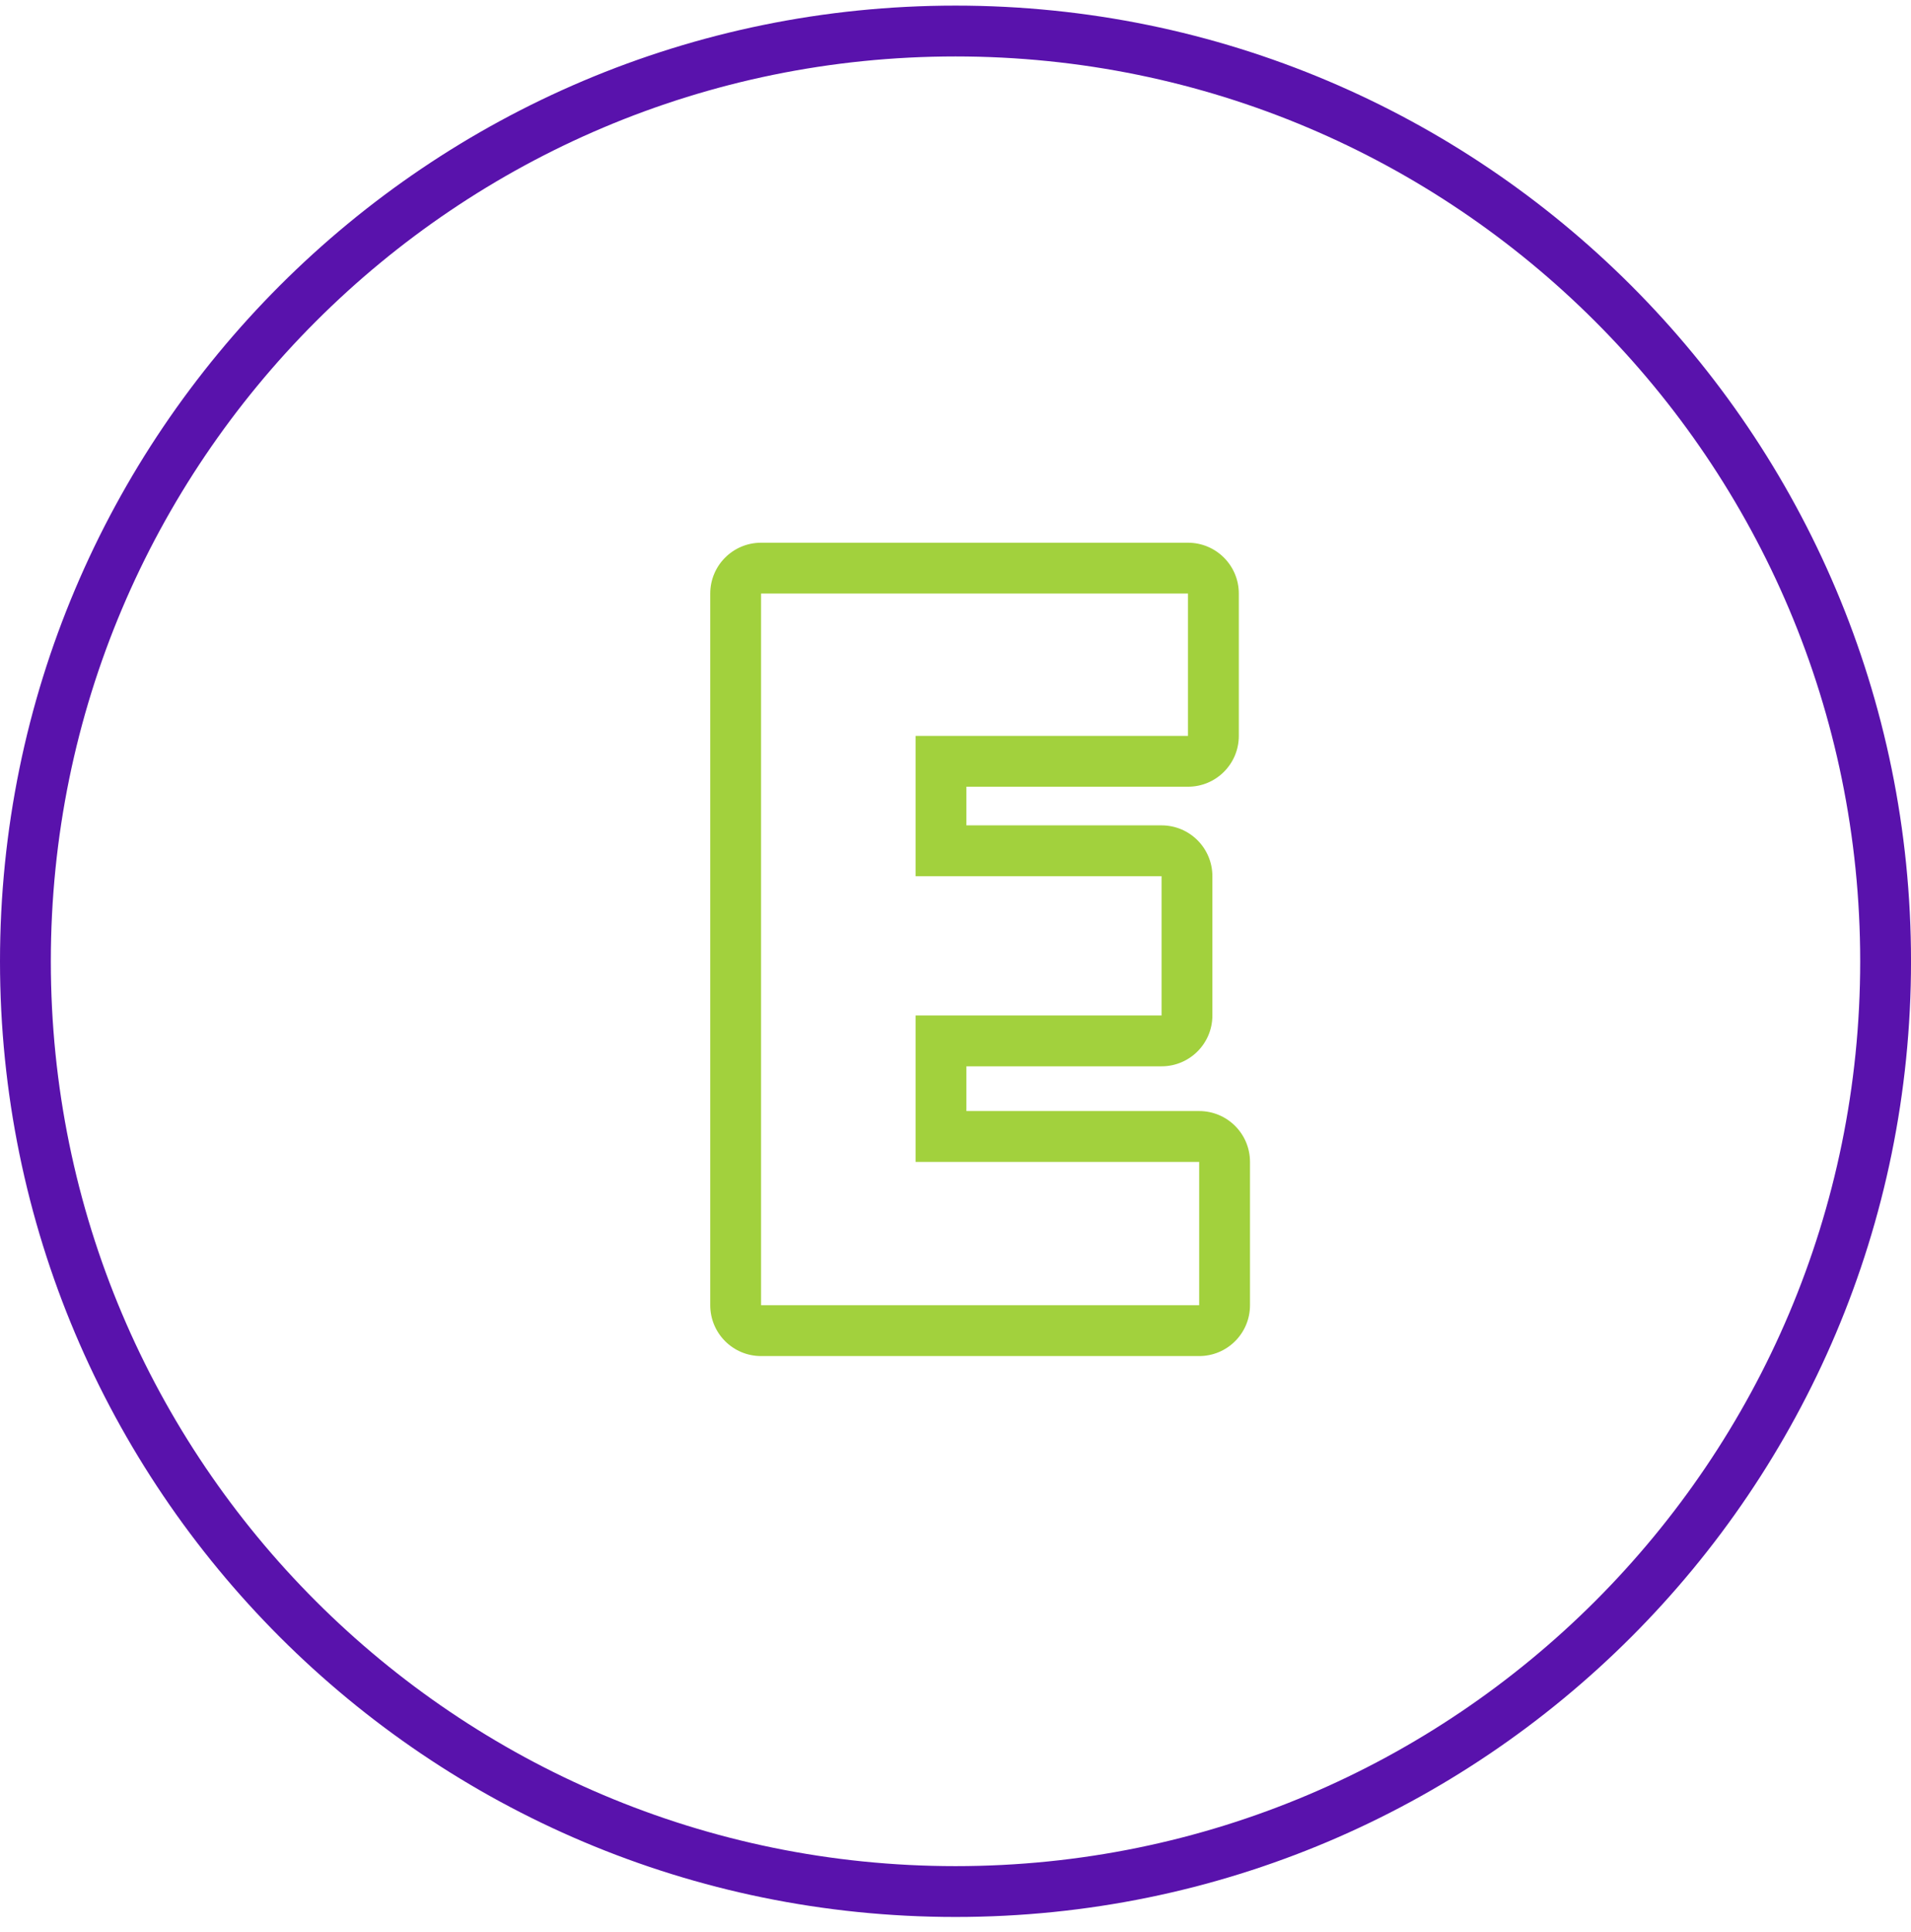
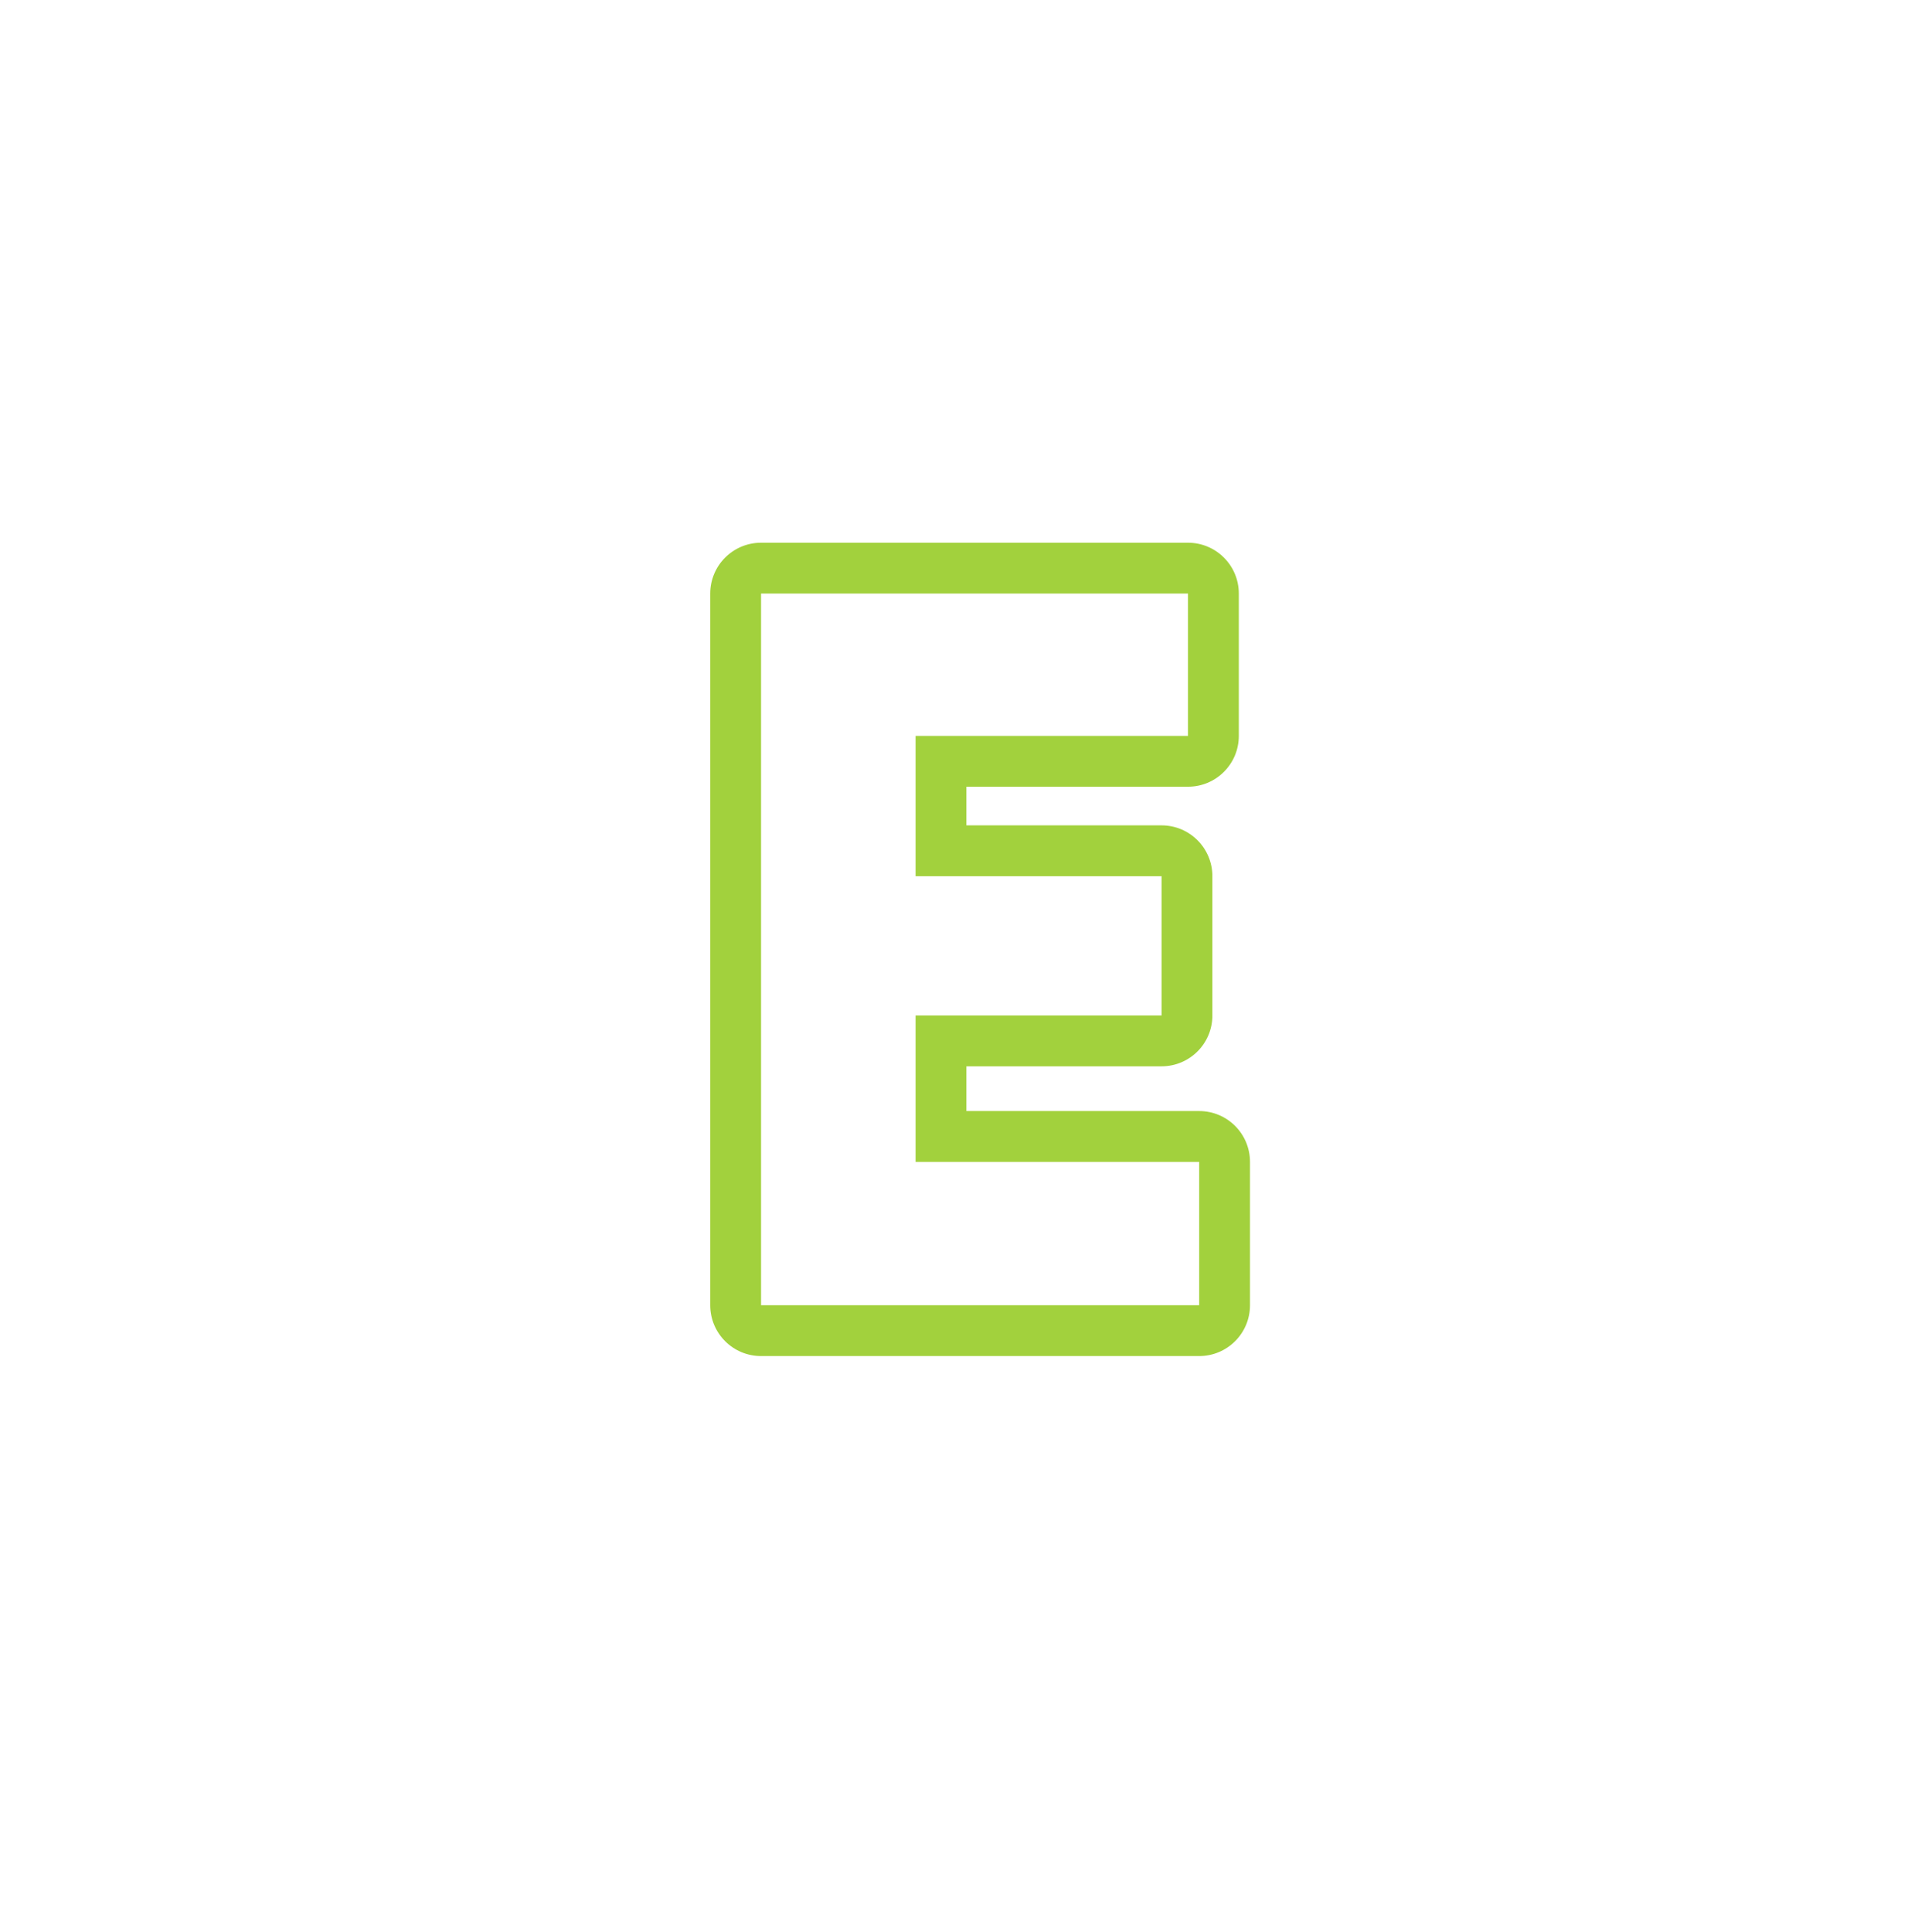
<svg xmlns="http://www.w3.org/2000/svg" width="94" height="95" viewBox="0 0 94 95" fill="none">
-   <path fill-rule="evenodd" clip-rule="evenodd" d="M2.5 47.276C2.5 71.853 22.424 91.776 47.001 91.776C71.577 91.776 91.501 71.853 91.501 47.276C91.501 22.7 71.577 2.776 47.001 2.776C22.424 2.776 2.5 22.7 2.5 47.276ZM47.001 0.276C21.043 0.276 0 21.319 0 47.276C0 73.234 21.043 94.276 47.001 94.276C72.958 94.276 94.001 73.234 94.001 47.276C94.001 21.319 72.958 0.276 47.001 0.276Z" fill="#5912AC" />
  <path fill-rule="evenodd" clip-rule="evenodd" d="M58.986 54.641C60.367 54.641 61.486 55.76 61.486 57.141V64.191C61.486 65.572 60.367 66.691 58.986 66.691H37.436C36.055 66.691 34.936 65.572 34.936 64.191V29.191C34.936 27.81 36.055 26.691 37.436 26.691H58.436C59.817 26.691 60.936 27.81 60.936 29.191V36.191C60.936 37.572 59.817 38.691 58.436 38.691H47.536V40.591H57.136C58.517 40.591 59.636 41.71 59.636 43.091V49.941C59.636 51.322 58.517 52.441 57.136 52.441H47.536V54.641H58.986ZM45.036 57.141V49.941H57.136V43.091H45.036V36.191H58.436V29.191H37.436V64.191H58.986V57.141H45.036Z" fill="#A2D13D" />
</svg>